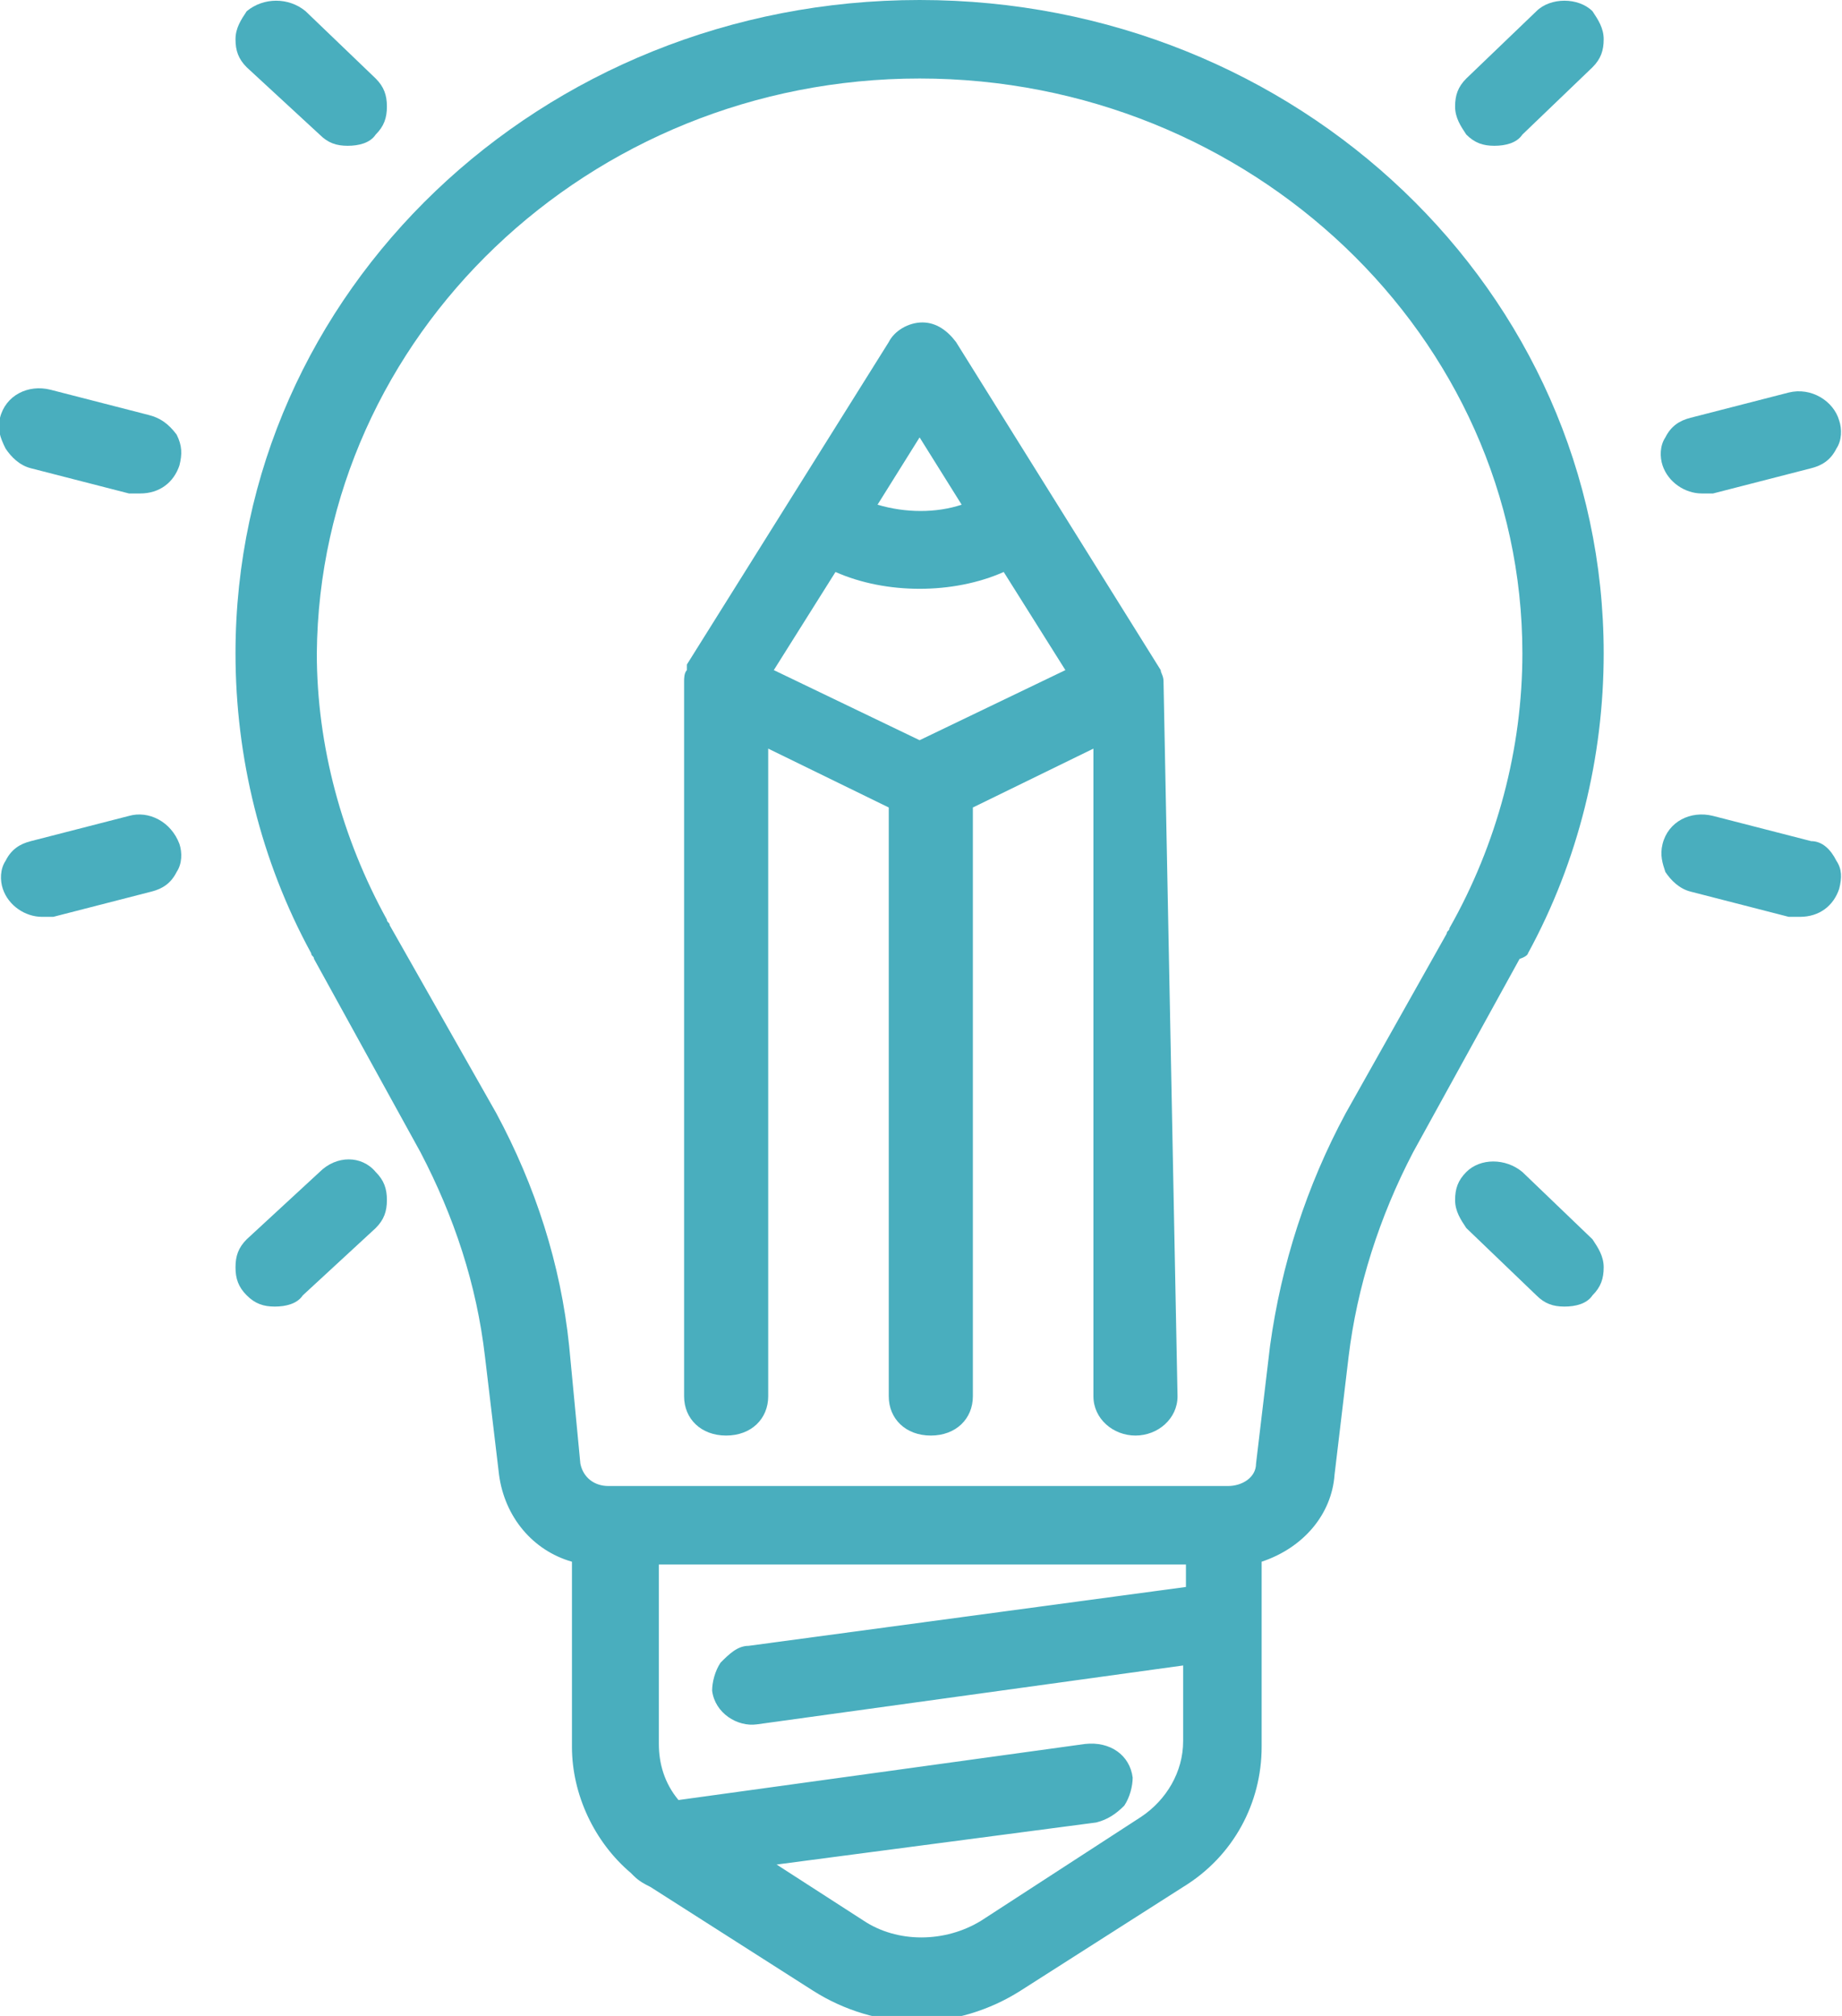
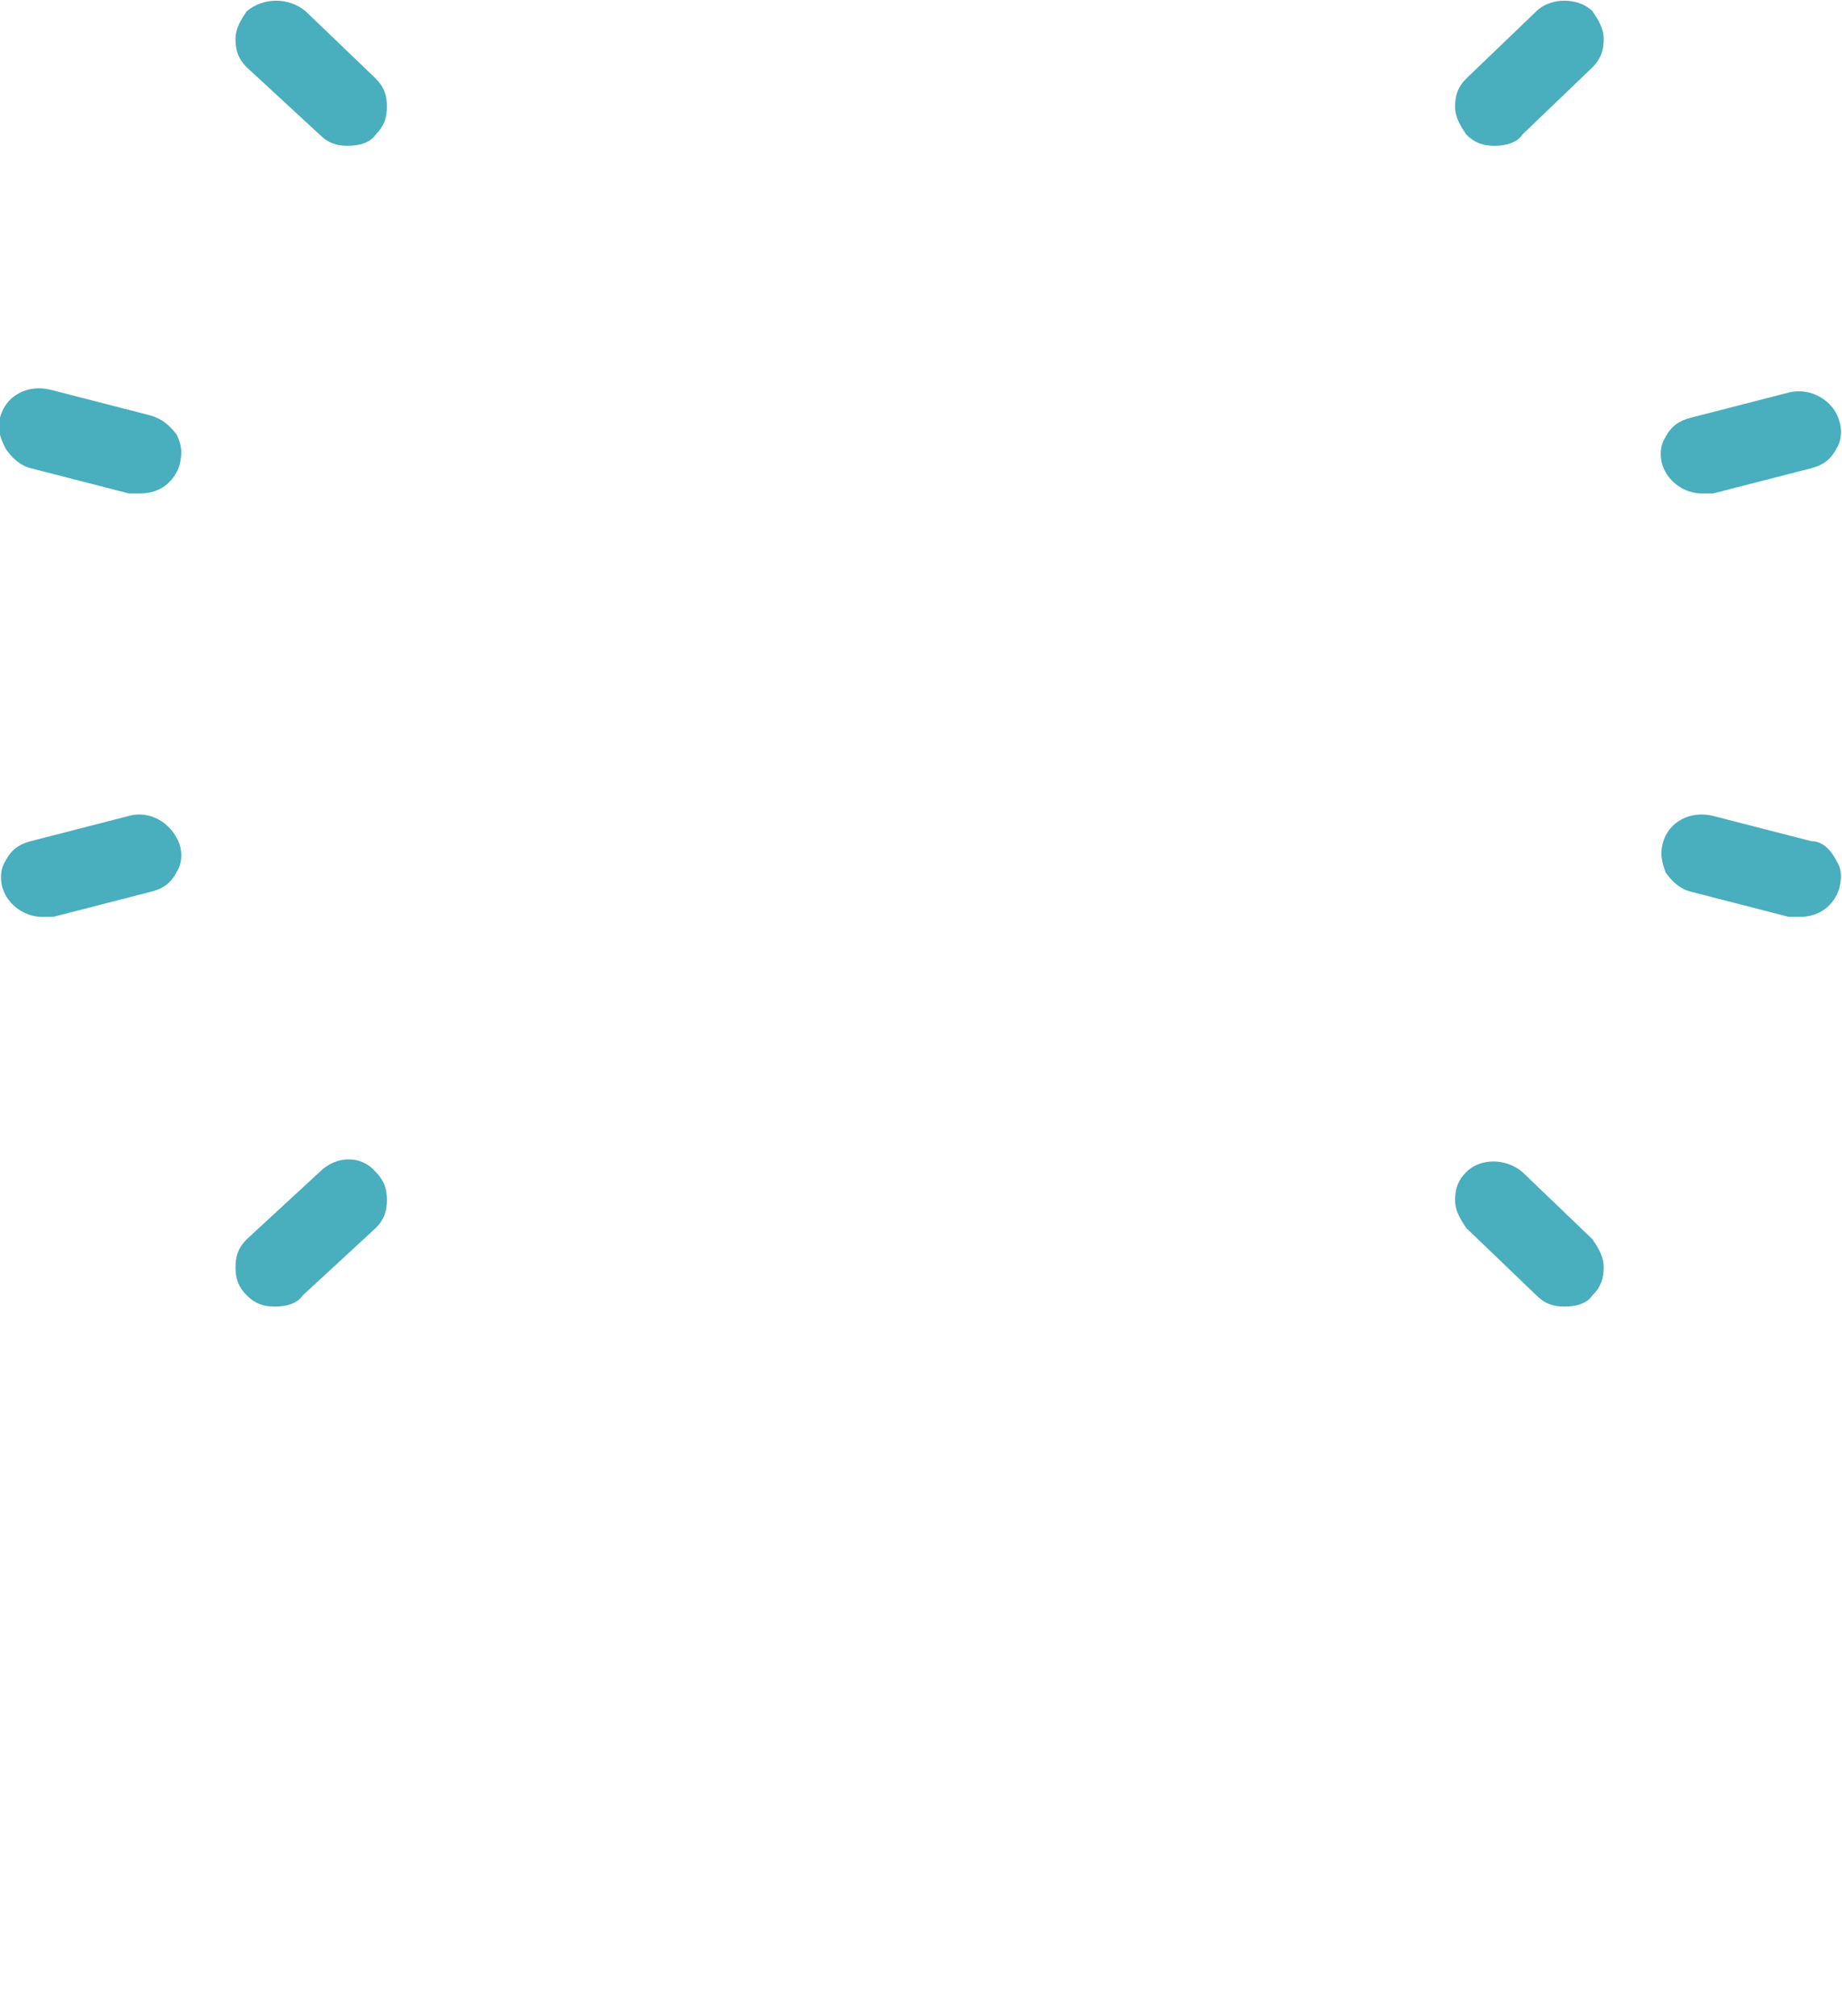
<svg xmlns="http://www.w3.org/2000/svg" version="1.1" id="Layer_2_00000052802061604522930060000015447142468957187473_" x="0px" y="0px" viewBox="0 0 65.7 71.9" style="enable-background:new 0 0 65.7 71.9;" xml:space="preserve">
  <style type="text/css">
	.st0{fill:#49AEBE;}
</style>
  <g id="Layer_1-2">
    <g>
-       <path class="st0" d="M54.5,34c1.8-3.3,2.7-7,2.7-10.7C57.2,10.4,46.3,0,32.8,0S8.4,10.4,8.4,23.3c0,3.7,0.9,7.4,2.7,10.7    c0,0.1,0.1,0.1,0.1,0.2l3.8,6.9c1.2,2.3,2,4.7,2.3,7.3l0.5,4.2c0.2,1.5,1.2,2.7,2.6,3.1v6.6c0,1.7,0.8,3.4,2.1,4.5l0.1,0.1    c0.2,0.2,0.4,0.3,0.6,0.4l5.8,3.7c1.1,0.7,2.4,1.1,3.7,1.1c1.3,0,2.6-0.4,3.7-1.1l5.8-3.7c1.8-1.1,2.8-3,2.8-5v-6.6    c1.5-0.5,2.5-1.7,2.6-3.1l0.5-4.2c0.3-2.5,1.1-5,2.3-7.3l3.8-6.9C54.5,34.1,54.5,34,54.5,34z M39.1,65c0.4-0.1,0.7-0.3,1-0.6    c0.2-0.3,0.3-0.7,0.3-1c-0.1-0.8-0.8-1.3-1.7-1.2l-14.5,2c-0.5-0.6-0.7-1.3-0.7-2v-6.4h18.8v0.8l-15.6,2.1c-0.4,0-0.7,0.3-1,0.6    c-0.2,0.3-0.3,0.7-0.3,1c0.1,0.8,0.9,1.3,1.6,1.2l15.2-2.1v2.7c0,1.1-0.6,2.1-1.5,2.7L35,68.5c-1.3,0.8-3,0.8-4.2,0l-3.1-2    L39.1,65L39.1,65z M54.3,23.3c0,3.4-0.9,6.8-2.6,9.8c0,0.1-0.1,0.1-0.1,0.2L48,39.7c-1.4,2.6-2.3,5.4-2.7,8.3l-0.5,4.2    c0,0.5-0.5,0.8-1,0.8H21.7c-0.5,0-0.9-0.3-1-0.8L20.3,48c-0.3-2.9-1.2-5.7-2.6-8.3L13.9,33c0-0.1-0.1-0.1-0.1-0.2    c-1.6-2.9-2.5-6.2-2.5-9.5C11.4,12,21,2.8,32.8,2.8S54.3,12,54.3,23.3z M22.9,66.6L22.9,66.6L22.9,66.6z" />
-       <path class="st0" d="M41.5,24.3h-0.2H41.5L41.5,24.3c0-0.2-0.1-0.3-0.1-0.4l-7.3-11.7c-0.3-0.4-0.7-0.7-1.2-0.7s-1,0.3-1.2,0.7    l-7.2,11.5c0,0,0,0.1,0,0c0,0,0,0,0,0.1l0,0.1c-0.1,0.1-0.1,0.3-0.1,0.4c0,0,0,0.1,0,0.1v25.4c0,0.8,0.6,1.4,1.5,1.4    s1.5-0.6,1.5-1.4V26.7l4.3,2.1v21c0,0.8,0.6,1.4,1.5,1.4s1.5-0.6,1.5-1.4v-21l4.3-2.1v23.1c0,0.8,0.7,1.4,1.5,1.4s1.5-0.6,1.5-1.4    L41.5,24.3L41.5,24.3L41.5,24.3z M38,23.9l-5.2,2.5l-5.2-2.5l2.2-3.5c1.8,0.8,4.2,0.8,6,0C35.8,20.4,38,23.9,38,23.9z M31.3,18    l1.5-2.4l1.5,2.4C33.4,18.3,32.3,18.3,31.3,18L31.3,18z M24.4,24.4L24.4,24.4L24.4,24.4L24.4,24.4z" />
      <path class="st0" d="M60.7,17.6c0.1,0,0.2,0,0.4,0l3.5-0.9c0.4-0.1,0.7-0.3,0.9-0.7c0.2-0.3,0.2-0.7,0.1-1c-0.2-0.7-1-1.2-1.8-1    l-3.5,0.9c-0.4,0.1-0.7,0.3-0.9,0.7c-0.2,0.3-0.2,0.7-0.1,1C59.5,17.2,60.1,17.6,60.7,17.6L60.7,17.6z" />
      <path class="st0" d="M4.6,29.1l-3.5,0.9c-0.4,0.1-0.7,0.3-0.9,0.7c-0.2,0.3-0.2,0.7-0.1,1c0.2,0.6,0.8,1,1.4,1c0.1,0,0.2,0,0.4,0    l3.5-0.9c0.4-0.1,0.7-0.3,0.9-0.7c0.2-0.3,0.2-0.7,0.1-1C6.1,29.3,5.3,28.9,4.6,29.1L4.6,29.1z" />
      <path class="st0" d="M64.6,30l-3.5-0.9c-0.8-0.2-1.6,0.2-1.8,1c-0.1,0.4,0,0.7,0.1,1c0.2,0.3,0.5,0.6,0.9,0.7l3.5,0.9    c0.1,0,0.3,0,0.4,0c0.7,0,1.2-0.4,1.4-1c0.1-0.4,0.1-0.7-0.1-1C65.3,30.3,65,30,64.6,30L64.6,30z" />
      <path class="st0" d="M5.3,14.8l-3.5-0.9c-0.8-0.2-1.6,0.2-1.8,1C-0.1,15.3,0,15.6,0.2,16c0.2,0.3,0.5,0.6,0.9,0.7l3.5,0.9    c0.1,0,0.2,0,0.4,0c0.7,0,1.2-0.4,1.4-1c0.1-0.4,0.1-0.7-0.1-1.1C6,15.1,5.7,14.9,5.3,14.8z" />
      <path class="st0" d="M54.3,41.8c-0.6-0.5-1.5-0.5-2,0c-0.3,0.3-0.4,0.6-0.4,1s0.2,0.7,0.4,1l2.5,2.4c0.3,0.3,0.6,0.4,1,0.4    s0.8-0.1,1-0.4c0.3-0.3,0.4-0.6,0.4-1s-0.2-0.7-0.4-1L54.3,41.8L54.3,41.8z" />
      <path class="st0" d="M11.4,4.8c0.3,0.3,0.6,0.4,1,0.4s0.8-0.1,1-0.4c0.3-0.3,0.4-0.6,0.4-1s-0.1-0.7-0.4-1l-2.5-2.4    c-0.6-0.5-1.5-0.5-2.1,0C8.6,0.7,8.4,1,8.4,1.4s0.1,0.7,0.4,1L11.4,4.8L11.4,4.8z" />
      <path class="st0" d="M54.8,0.4l-2.5,2.4c-0.3,0.3-0.4,0.6-0.4,1c0,0.4,0.2,0.7,0.4,1c0.3,0.3,0.6,0.4,1,0.4s0.8-0.1,1-0.4l2.5-2.4    c0.3-0.3,0.4-0.6,0.4-1s-0.2-0.7-0.4-1C56.3-0.1,55.3-0.1,54.8,0.4L54.8,0.4z" />
      <path class="st0" d="M11.4,41.8l-2.6,2.4c-0.3,0.3-0.4,0.6-0.4,1s0.1,0.7,0.4,1c0.3,0.3,0.6,0.4,1,0.4s0.8-0.1,1-0.4l2.6-2.4    c0.3-0.3,0.4-0.6,0.4-1s-0.1-0.7-0.4-1C12.9,41.2,12,41.2,11.4,41.8z" />
    </g>
  </g>
</svg>